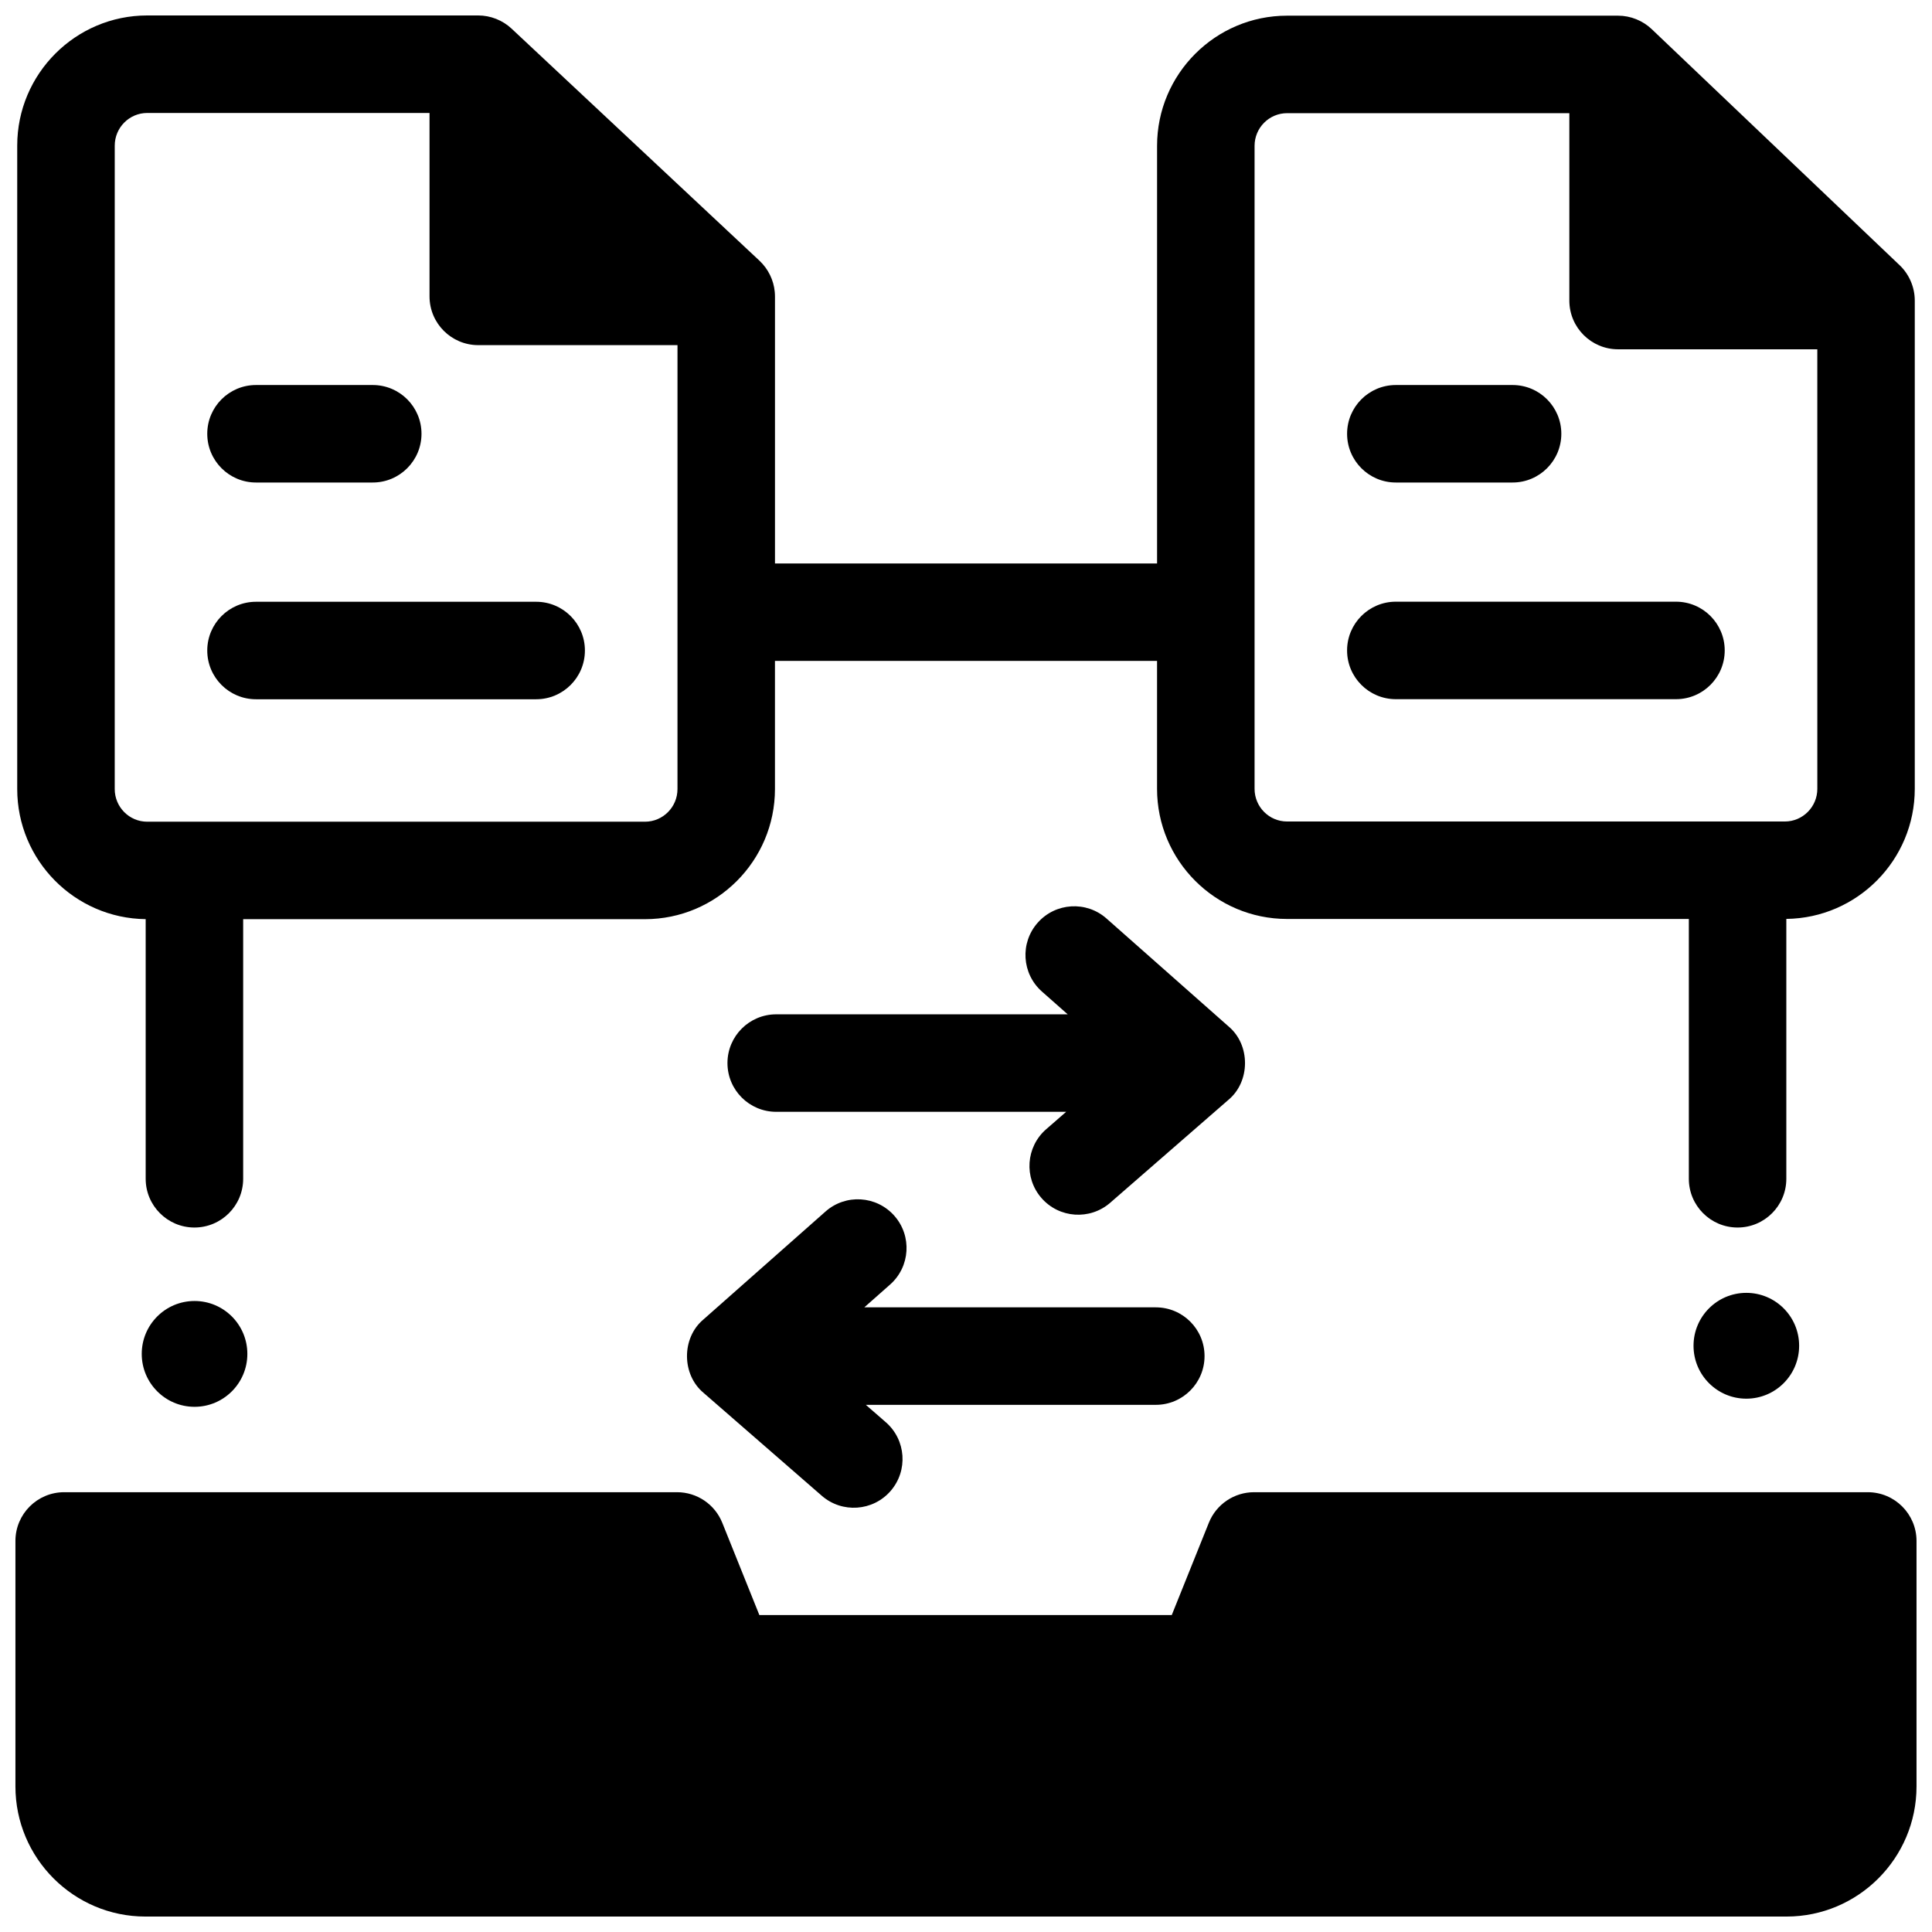
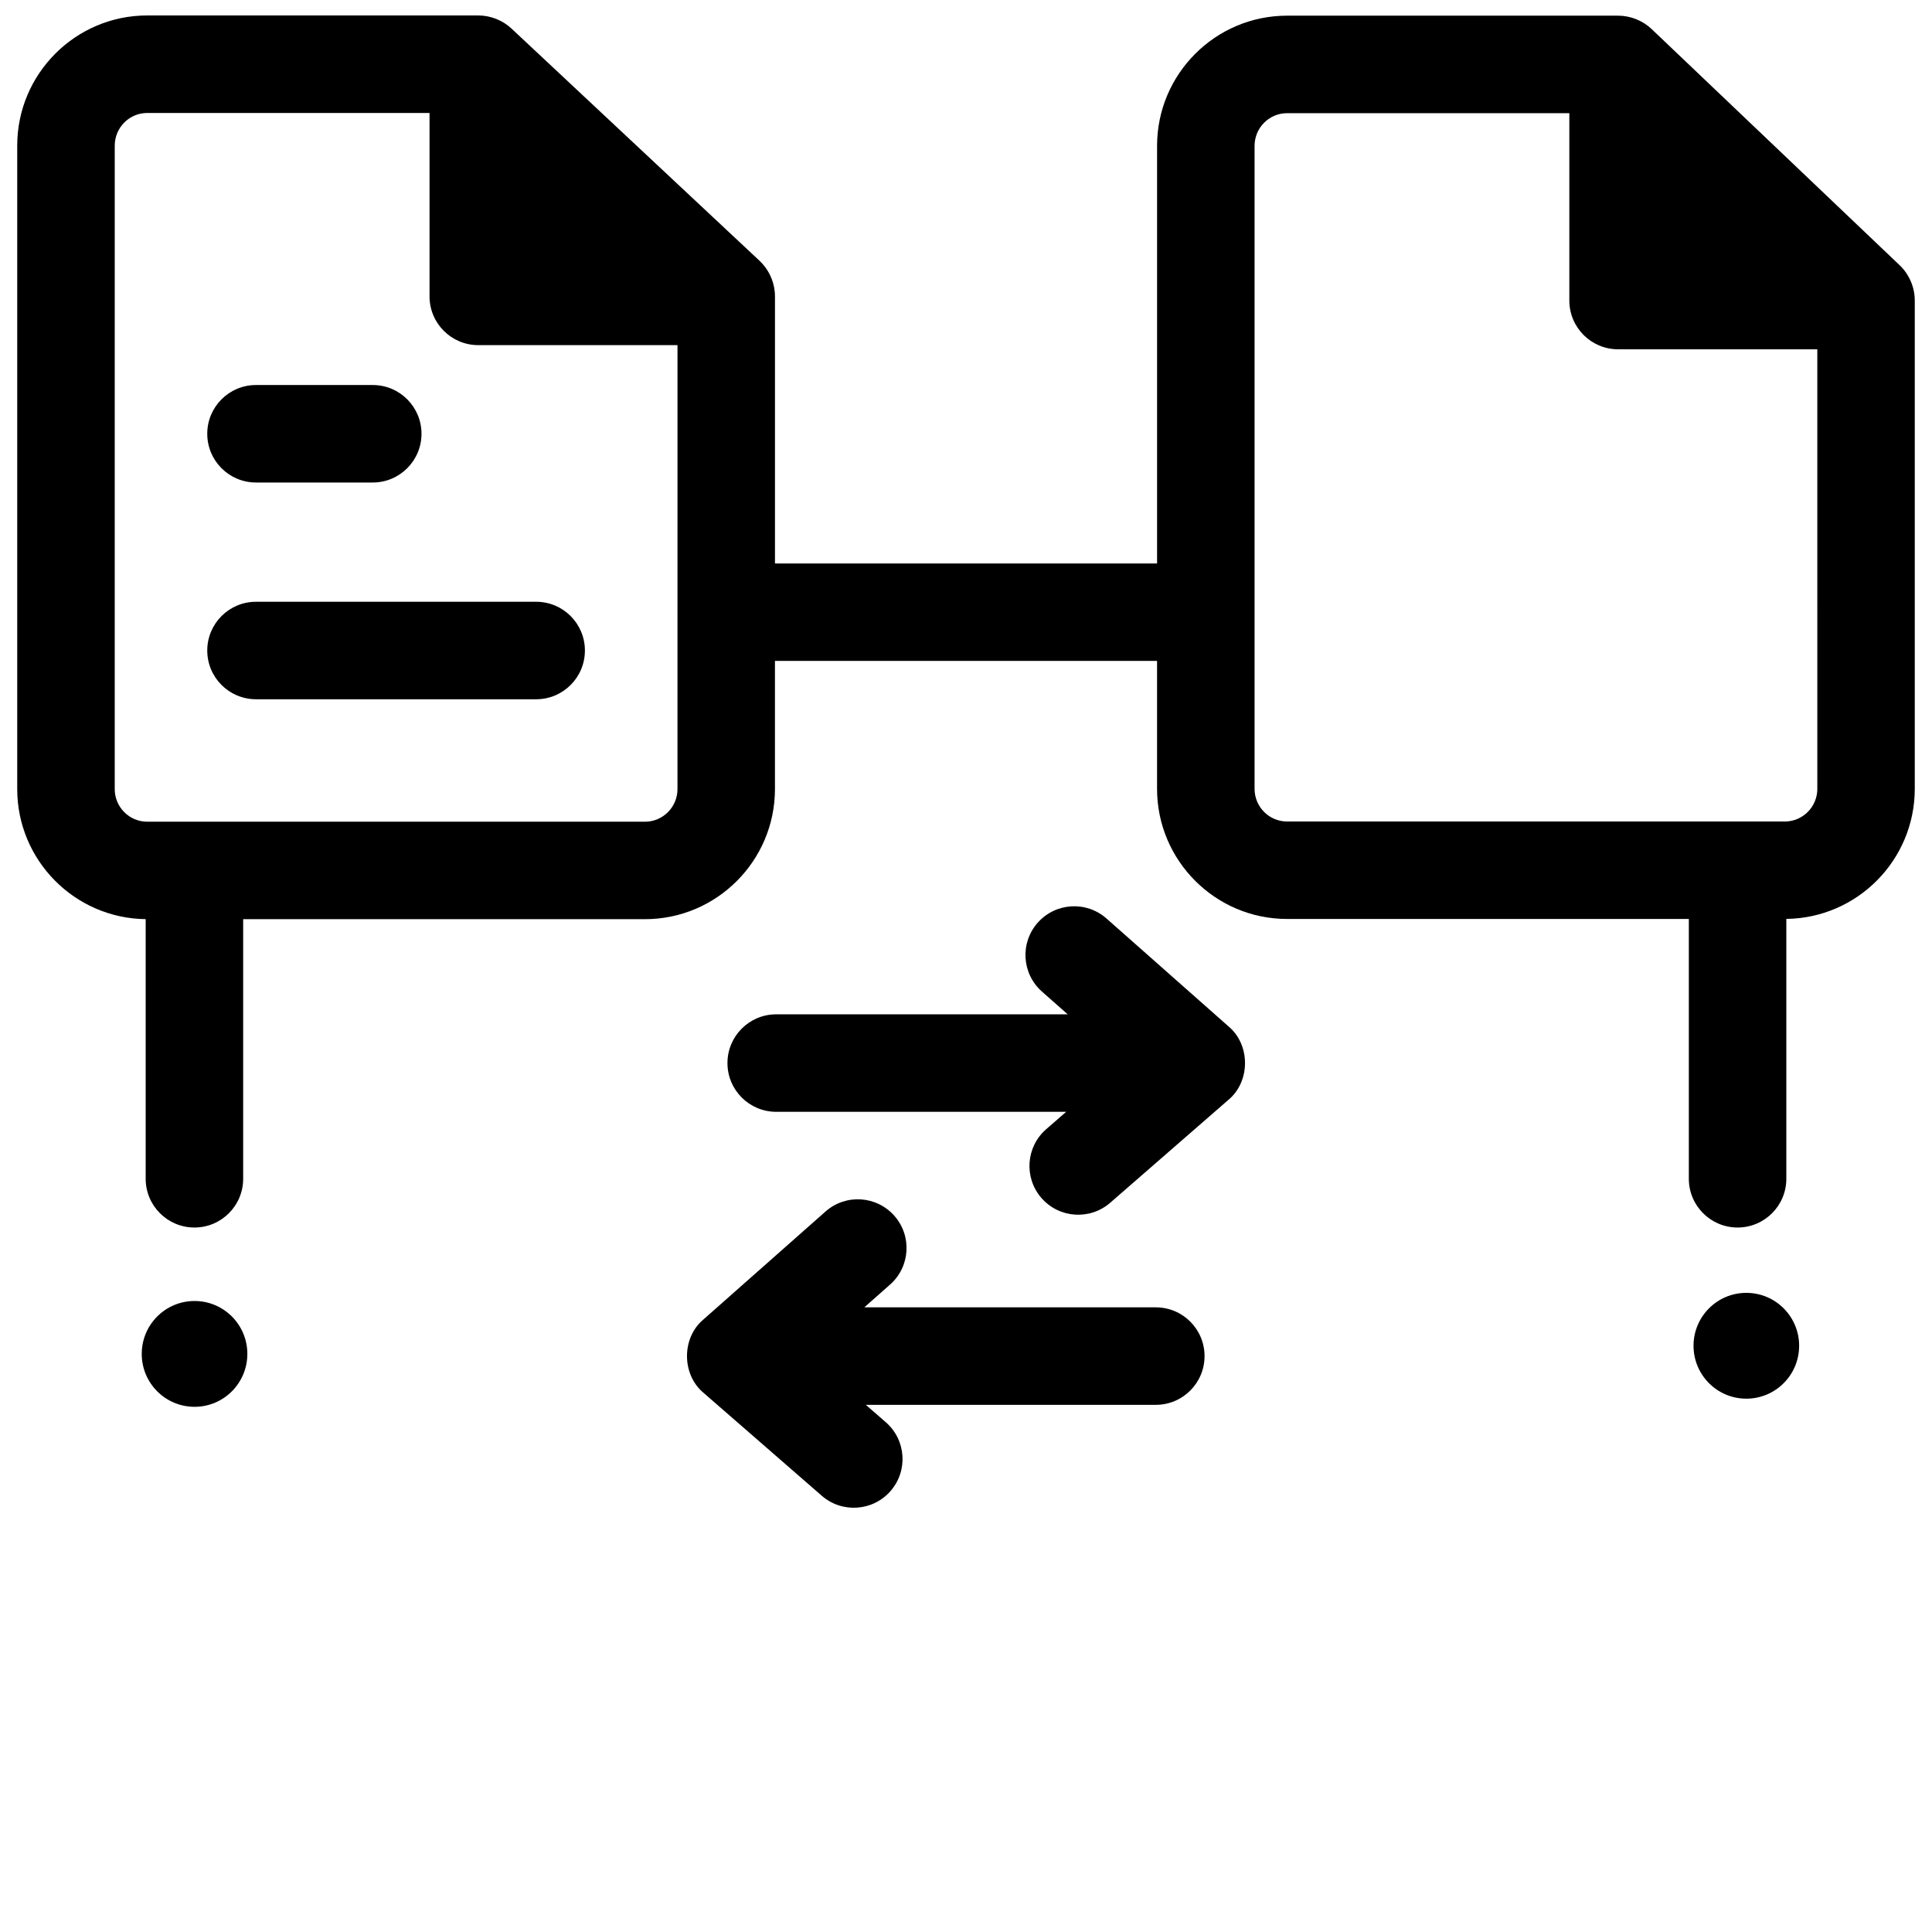
<svg xmlns="http://www.w3.org/2000/svg" width="800px" height="800px" version="1.1" viewBox="144 144 512 512">
  <defs>
    <clipPath id="b">
      <path d="m148.09 539h503.81v112.9h-503.81z" />
    </clipPath>
    <clipPath id="a">
      <path d="m148.09 148.09h503.81v321.91h-503.81z" />
    </clipPath>
  </defs>
  <path d="m620.79 500.64c0 7.746-6.266 14.023-13.996 14.023-7.727 0-13.992-6.277-13.992-14.023 0-7.742 6.266-14.02 13.992-14.02 7.731 0 13.996 6.277 13.996 14.02" />
  <path d="m209.55 502.8c0 7.742-6.266 14.02-13.992 14.02-7.731 0-13.996-6.277-13.996-14.02 0-7.746 6.266-14.023 13.996-14.023 7.727 0 13.992 6.277 13.992 14.023" />
-   <path d="m544.85 271.87h-30.938c-7.133 0-12.918-5.785-12.918-12.918s5.785-12.918 12.918-12.918h30.938c7.133 0 12.918 5.785 12.918 12.918s-5.785 12.918-12.918 12.918z" />
-   <path d="m588.15 329.29h-74.242c-7.133 0-12.918-5.785-12.918-12.918 0-7.133 5.785-12.918 12.918-12.918h74.242c7.133 0 12.918 5.785 12.918 12.918 0 7.133-5.781 12.918-12.918 12.918z" />
  <path d="m242.78 271.87h-30.938c-7.133 0-12.918-5.785-12.918-12.918 0-7.133 5.785-12.918 12.918-12.918h30.941c7.133 0 12.918 5.785 12.918 12.918 0 7.133-5.785 12.918-12.922 12.918z" />
  <path d="m286.09 329.31h-74.246c-7.133 0-12.918-5.785-12.918-12.918s5.785-12.918 12.918-12.918h74.246c7.133 0 12.918 5.785 12.918 12.918s-5.785 12.918-12.918 12.918z" />
  <path d="m469.62 416.05-32.387-28.637c-5.344-4.727-13.512-4.223-18.234 1.121-4.727 5.344-4.223 13.508 1.121 18.234l6.832 6.039h-77.25c-7.133 0-12.918 5.785-12.918 12.918 0 7.133 5.785 12.918 12.918 12.918h76.844l-5.293 4.609c-5.383 4.684-5.945 12.844-1.262 18.227 4.699 5.398 12.867 5.93 18.227 1.262l31.328-27.27c5.828-4.844 5.867-14.531 0.074-19.422z" />
  <path d="m450.3 490.46h-77.25l6.832-6.039c5.348-4.727 5.848-12.891 1.121-18.234s-12.891-5.848-18.234-1.121l-32.387 28.637c-5.793 4.887-5.754 14.578 0.074 19.422l31.328 27.27c5.359 4.668 13.523 4.137 18.227-1.262 4.684-5.383 4.117-13.543-1.262-18.227l-5.293-4.609h76.844c7.133 0 12.918-5.785 12.918-12.918 0.004-7.133-5.781-12.918-12.918-12.918z" />
  <g clip-path="url(#b)">
-     <path d="m638.98 539.45h-162.64c-5.273 0-10.02 3.207-11.984 8.102l-9.828 24.453h-109.29l-9.828-24.453c-1.965-4.894-6.711-8.102-11.984-8.102h-162.42c-7.133 0-12.918 5.785-12.918 12.918v65.051c0 19.016 15.453 34.488 34.449 34.488h434.91c18.996 0 34.449-15.473 34.449-34.488v-65.051c-0.004-7.133-5.785-12.918-12.922-12.918z" />
-   </g>
+     </g>
  <g clip-path="url(#a)">
    <path d="m647.43 214.29-65.715-62.574c-2.383-2.266-5.621-3.562-8.906-3.562h-87.723c-18.996 0-34.449 15.473-34.449 34.488v110.68h-101.26v-70.73c0-0.422-0.023-0.844-0.062-1.262-0.281-3.113-1.75-6.078-4.027-8.219l-65.719-61.527c-2.371-2.223-5.582-3.488-8.828-3.488h-87.727c-18.996 0-34.449 15.473-34.449 34.488v170.52c0 18.883 15.234 34.262 34.043 34.48v68.805c0 7.133 5.785 12.918 12.918 12.918 7.133 0 12.918-5.785 12.918-12.918v-68.797h106.48c18.996 0 34.449-15.473 34.449-34.488v-33.953h101.26v33.895c0 19.016 15.453 34.488 34.449 34.488h106.48v68.855c0 7.133 5.785 12.918 12.918 12.918 7.133 0 12.918-5.785 12.918-12.918v-68.867c18.809-0.219 34.039-15.598 34.039-34.477v-129.33-0.004c0.02-3.523-1.453-6.996-4.008-9.426zm-323.89 138.82c0 4.773-3.863 8.652-8.613 8.652h-131.91c-4.75 0-8.613-3.879-8.613-8.652l0.004-170.52c0-4.769 3.863-8.652 8.613-8.652h74.809v48.609c0 7.133 5.785 12.918 12.918 12.918h52.797zm302.07-0.055c0 4.769-3.863 8.652-8.613 8.652h-131.91c-4.75 0-8.613-3.879-8.613-8.652v-170.41c0-4.769 3.863-8.652 8.613-8.652h74.805v49.656c0 7.133 5.785 12.918 12.918 12.918h52.797z" />
  </g>
</svg>